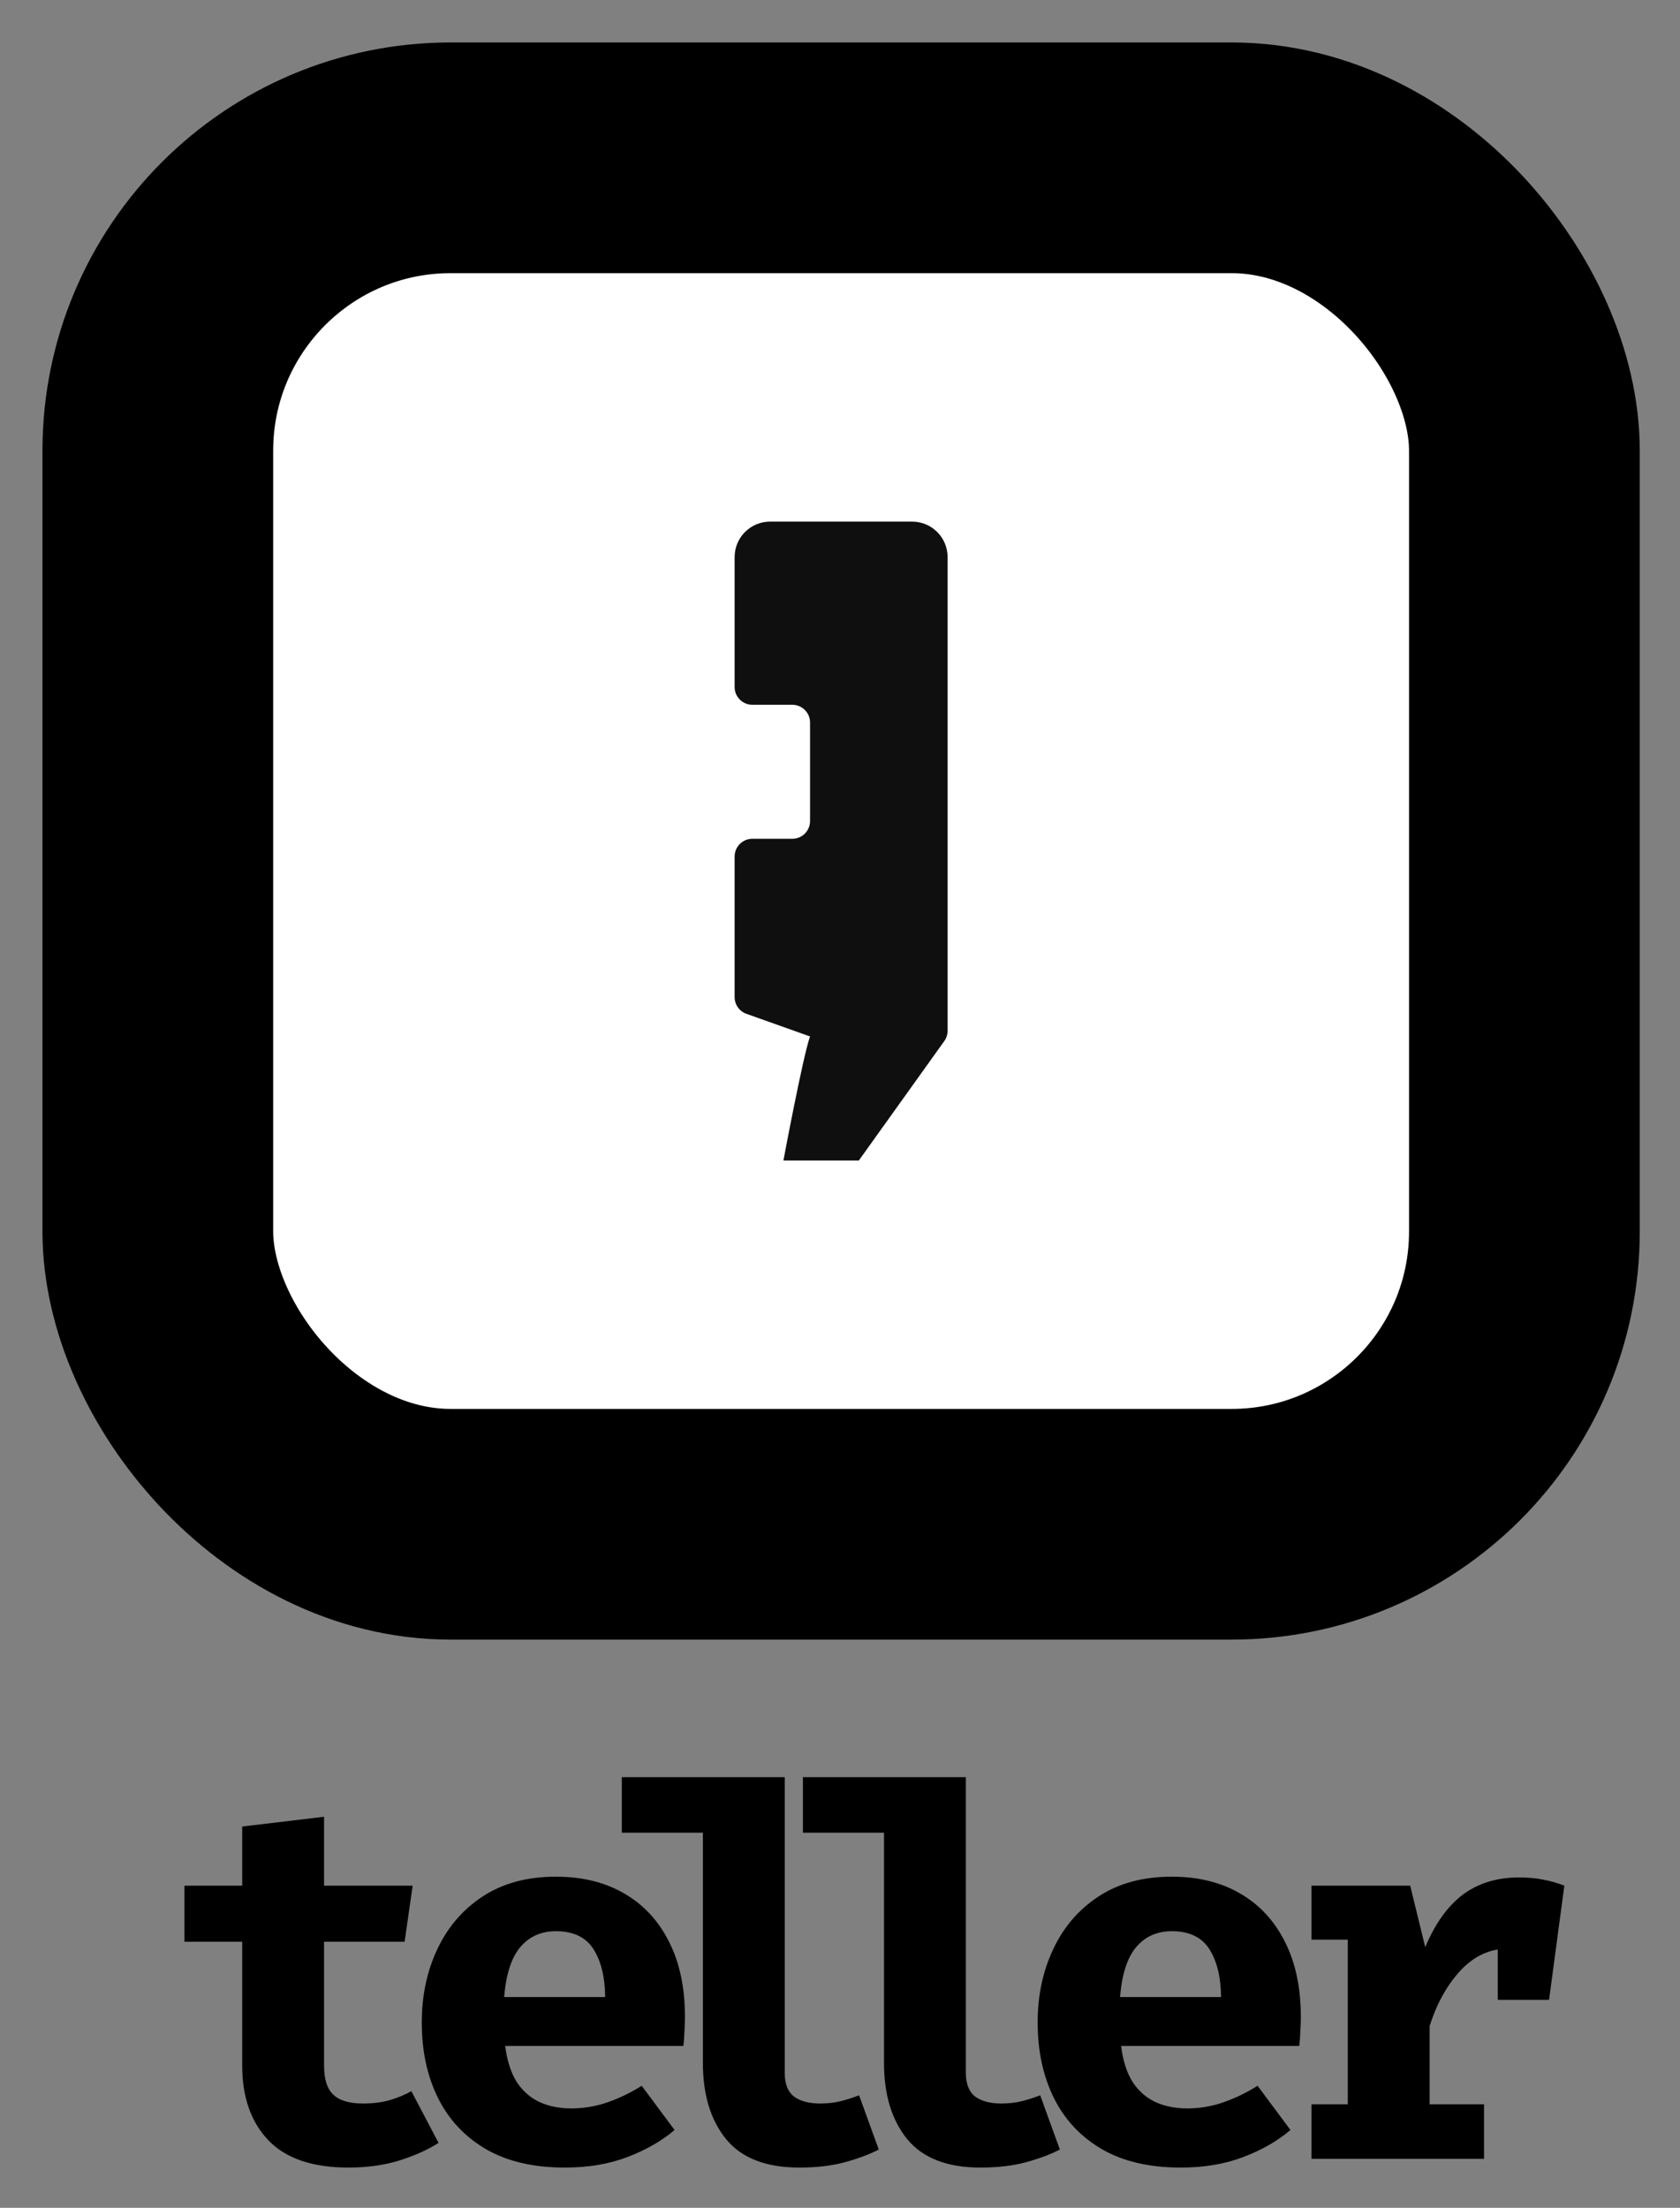
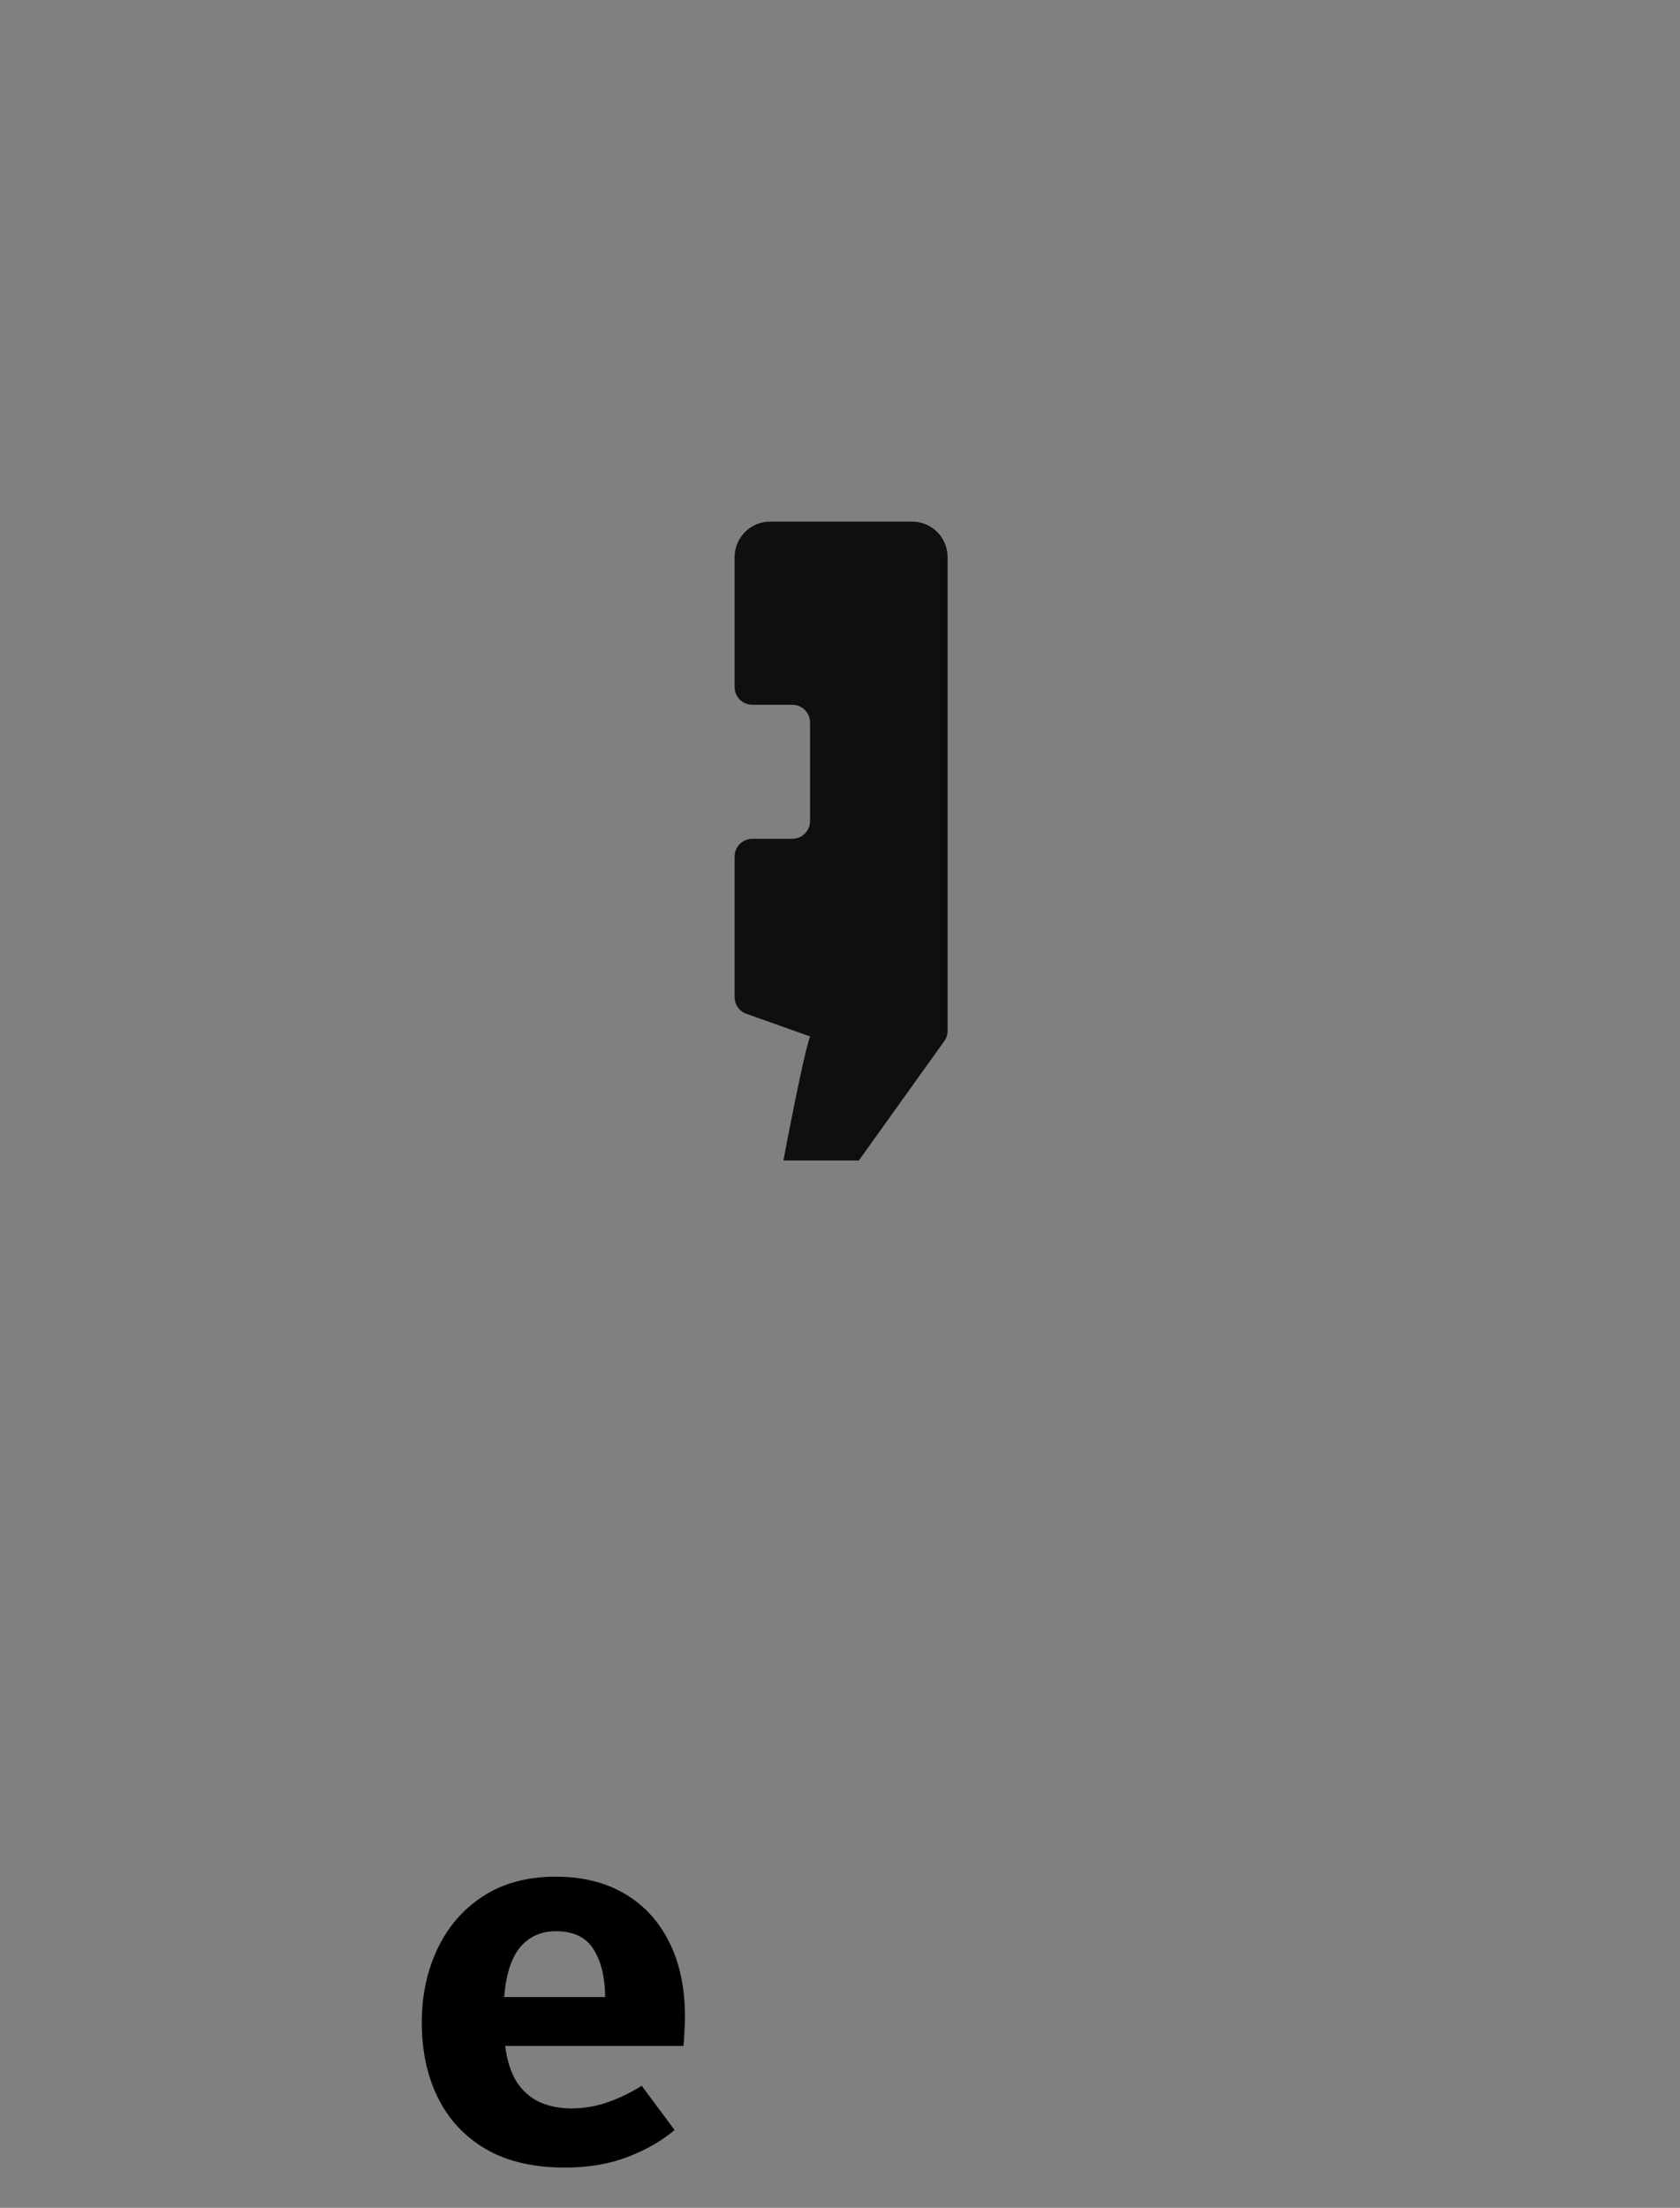
<svg xmlns="http://www.w3.org/2000/svg" role="img" viewBox="-9.57 -9.57 378.64 497.64">
  <rect x="-9.57" y="-9.57" width="378.64" height="497.64" fill="#808080" stroke="none" />
  <title>Teller logo</title>
-   <rect width="308" height="308" x="26" y="26" fill="#fff" stroke="#000" stroke-width="52" rx="66" />
  <path fill="#0F0F0F" fill-rule="evenodd" d="M164 108c-4.418 0-8 3.582-8 8v29.287c0 2.209 1.791 4 4 4h9c2.209 0 4 1.791 4 4v22.209c0 2.21-1.791 4-4 4h-9c-2.209 0-4 1.791-4 4v31.681c0 1.693 1.065 3.202 2.659 3.769L173 224.047c-1.588 4.368-6 27.953-6 27.953h17l19.253-26.909c.486-.679.747-1.493.747-2.327V116c0-4.418-3.582-8-8-8h-32z" clip-rule="evenodd" />
-   <path d="M89.272 473.435c-2.413 1.546-5.332 2.86-8.757 3.942-3.425 1.082-7.278 1.623-11.559 1.623-8.095 0-14.109-2.048-18.04-6.145-3.931-4.135-5.896-9.739-5.896-16.812v-27.942H32v-12.637h13.019V402.13l18.448-2.202v15.536h19.966l-1.81 12.637H63.467v27.942c0 3.054.701 5.237 2.102 6.551 1.401 1.314 3.639 1.971 6.714 1.971 2.179 0 4.165-.251 5.955-.753 1.829-.541 3.464-1.218 4.904-2.029l6.13 11.652z" />
  <path d="M104.288 451.58c.428 3.362 1.304 6.087 2.627 8.174 1.363 2.048 3.095 3.555 5.196 4.521 2.102.928 4.457 1.392 7.064 1.392 2.842 0 5.585-.464 8.232-1.392 2.647-.927 5.196-2.164 7.648-3.71l7.414 9.971c-2.919 2.474-6.461 4.503-10.625 6.087-4.126 1.585-8.835 2.377-14.128 2.377-7.084 0-13.019-1.391-17.806-4.174-4.787-2.821-8.387-6.686-10.8-11.594-2.413-4.908-3.62-10.551-3.62-16.928 0-6.067 1.168-11.575 3.503-16.521 2.335-4.986 5.741-8.947 10.217-11.884 4.515-2.976 10.022-4.464 16.522-4.464 5.916 0 11.034 1.256 15.354 3.768 4.359 2.512 7.726 6.126 10.1 10.84 2.413 4.715 3.619 10.377 3.619 16.986 0 1.043-.038 2.164-.116 3.362-.039 1.198-.117 2.261-.234 3.189h-40.166zm11.443-25.855c-3.308 0-5.974 1.178-7.998 3.536-2.024 2.357-3.25 6.125-3.678 11.304h22.768c-.039-4.483-.914-8.077-2.627-10.782-1.712-2.706-4.534-4.058-8.465-4.058z" />
-   <path d="M167.294 391v66.667c0 2.473.7 4.251 2.102 5.333 1.44 1.043 3.405 1.565 5.896 1.565 1.596 0 3.133-.174 4.612-.522 1.479-.386 2.861-.83 4.145-1.333l4.437 12.232c-2.102 1.082-4.631 2.029-7.589 2.841-2.958.811-6.403 1.217-10.334 1.217-7.473 0-12.96-2.126-16.463-6.377-3.503-4.29-5.254-10.029-5.254-17.217v-51.884h-18.274V391h36.722zm40.821 0v66.667c0 2.473.7 4.251 2.102 5.333 1.44 1.043 3.405 1.565 5.896 1.565 1.596 0 3.133-.174 4.612-.522 1.479-.386 2.861-.83 4.145-1.333l4.437 12.232c-2.102 1.082-4.632 2.029-7.589 2.841-2.958.811-6.403 1.217-10.334 1.217-7.473 0-12.96-2.126-16.463-6.377-3.503-4.29-5.255-10.029-5.255-17.217v-51.884h-18.273V391h36.722zm34.983 60.58c.428 3.362 1.304 6.087 2.627 8.174 1.362 2.048 3.094 3.555 5.196 4.521 2.101.928 4.456 1.392 7.064 1.392 2.841 0 5.585-.464 8.231-1.392 2.647-.927 5.196-2.164 7.648-3.71l7.415 9.971c-2.919 2.474-6.461 4.503-10.626 6.087-4.125 1.585-8.835 2.377-14.128 2.377-7.083 0-13.019-1.391-17.806-4.174-4.787-2.821-8.387-6.686-10.8-11.594-2.413-4.908-3.62-10.551-3.62-16.928 0-6.067 1.168-11.575 3.503-16.521 2.335-4.986 5.741-8.947 10.217-11.884 4.514-2.976 10.022-4.464 16.521-4.464 5.916 0 11.034 1.256 15.354 3.768 4.36 2.512 7.726 6.126 10.1 10.84 2.413 4.715 3.62 10.377 3.62 16.986 0 1.043-.039 2.164-.117 3.362-.039 1.198-.117 2.261-.233 3.189h-40.166zm11.442-25.855c-3.308 0-5.974 1.178-7.998 3.536-2.024 2.357-3.25 6.125-3.678 11.304h22.769c-.039-4.483-.915-8.077-2.627-10.782-1.713-2.706-4.535-4.058-8.466-4.058zm31.48 51.304v-12.29h8.174v-37.101h-8.174v-12.174h22.243l3.387 13.855c2.218-5.295 5.04-9.237 8.465-11.826 3.464-2.59 7.687-3.884 12.668-3.884 2.102 0 3.97.174 5.605.521 1.635.31 3.172.754 4.612 1.334l-5.605 15.13c-1.128-.309-2.257-.541-3.386-.695-1.128-.155-2.374-.232-3.736-.232-4.048 0-7.609 1.642-10.684 4.927-3.035 3.285-5.351 7.459-6.947 12.522v17.623h12.26v12.29H286.02zm41.976-35.826v-17.971l2.744-7.768H343l-3.444 25.739h-11.56z" />
</svg>